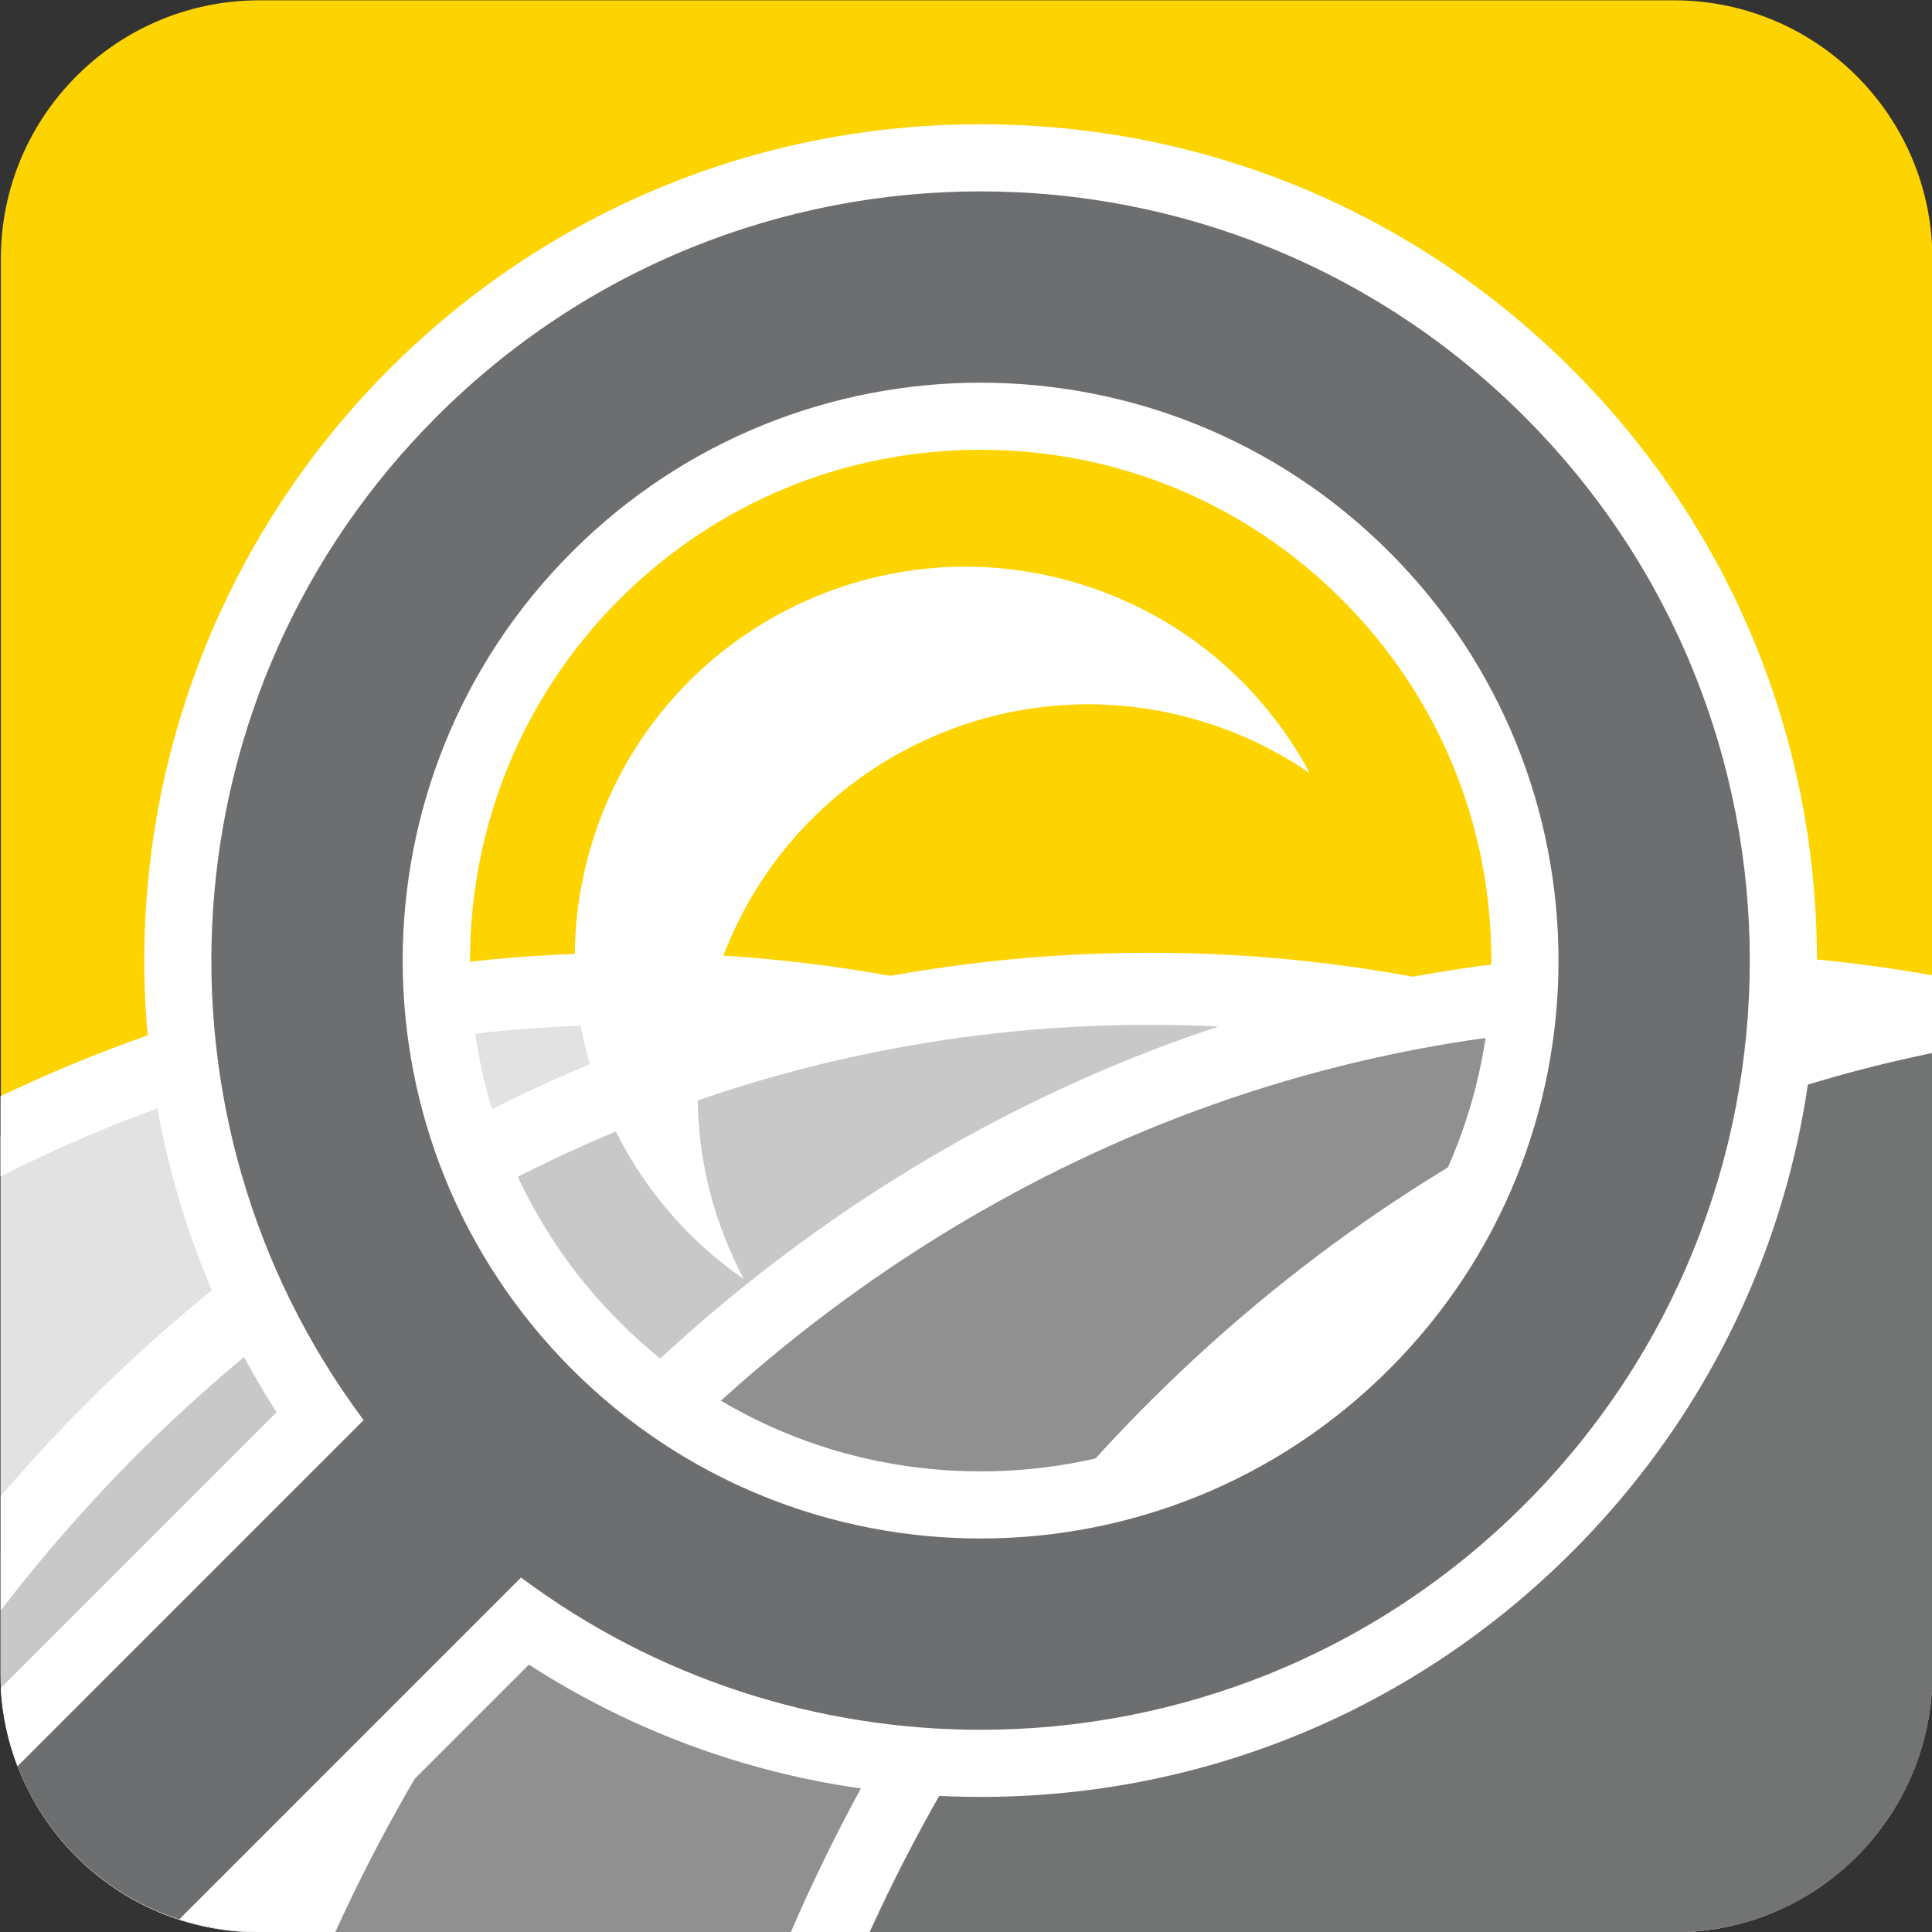
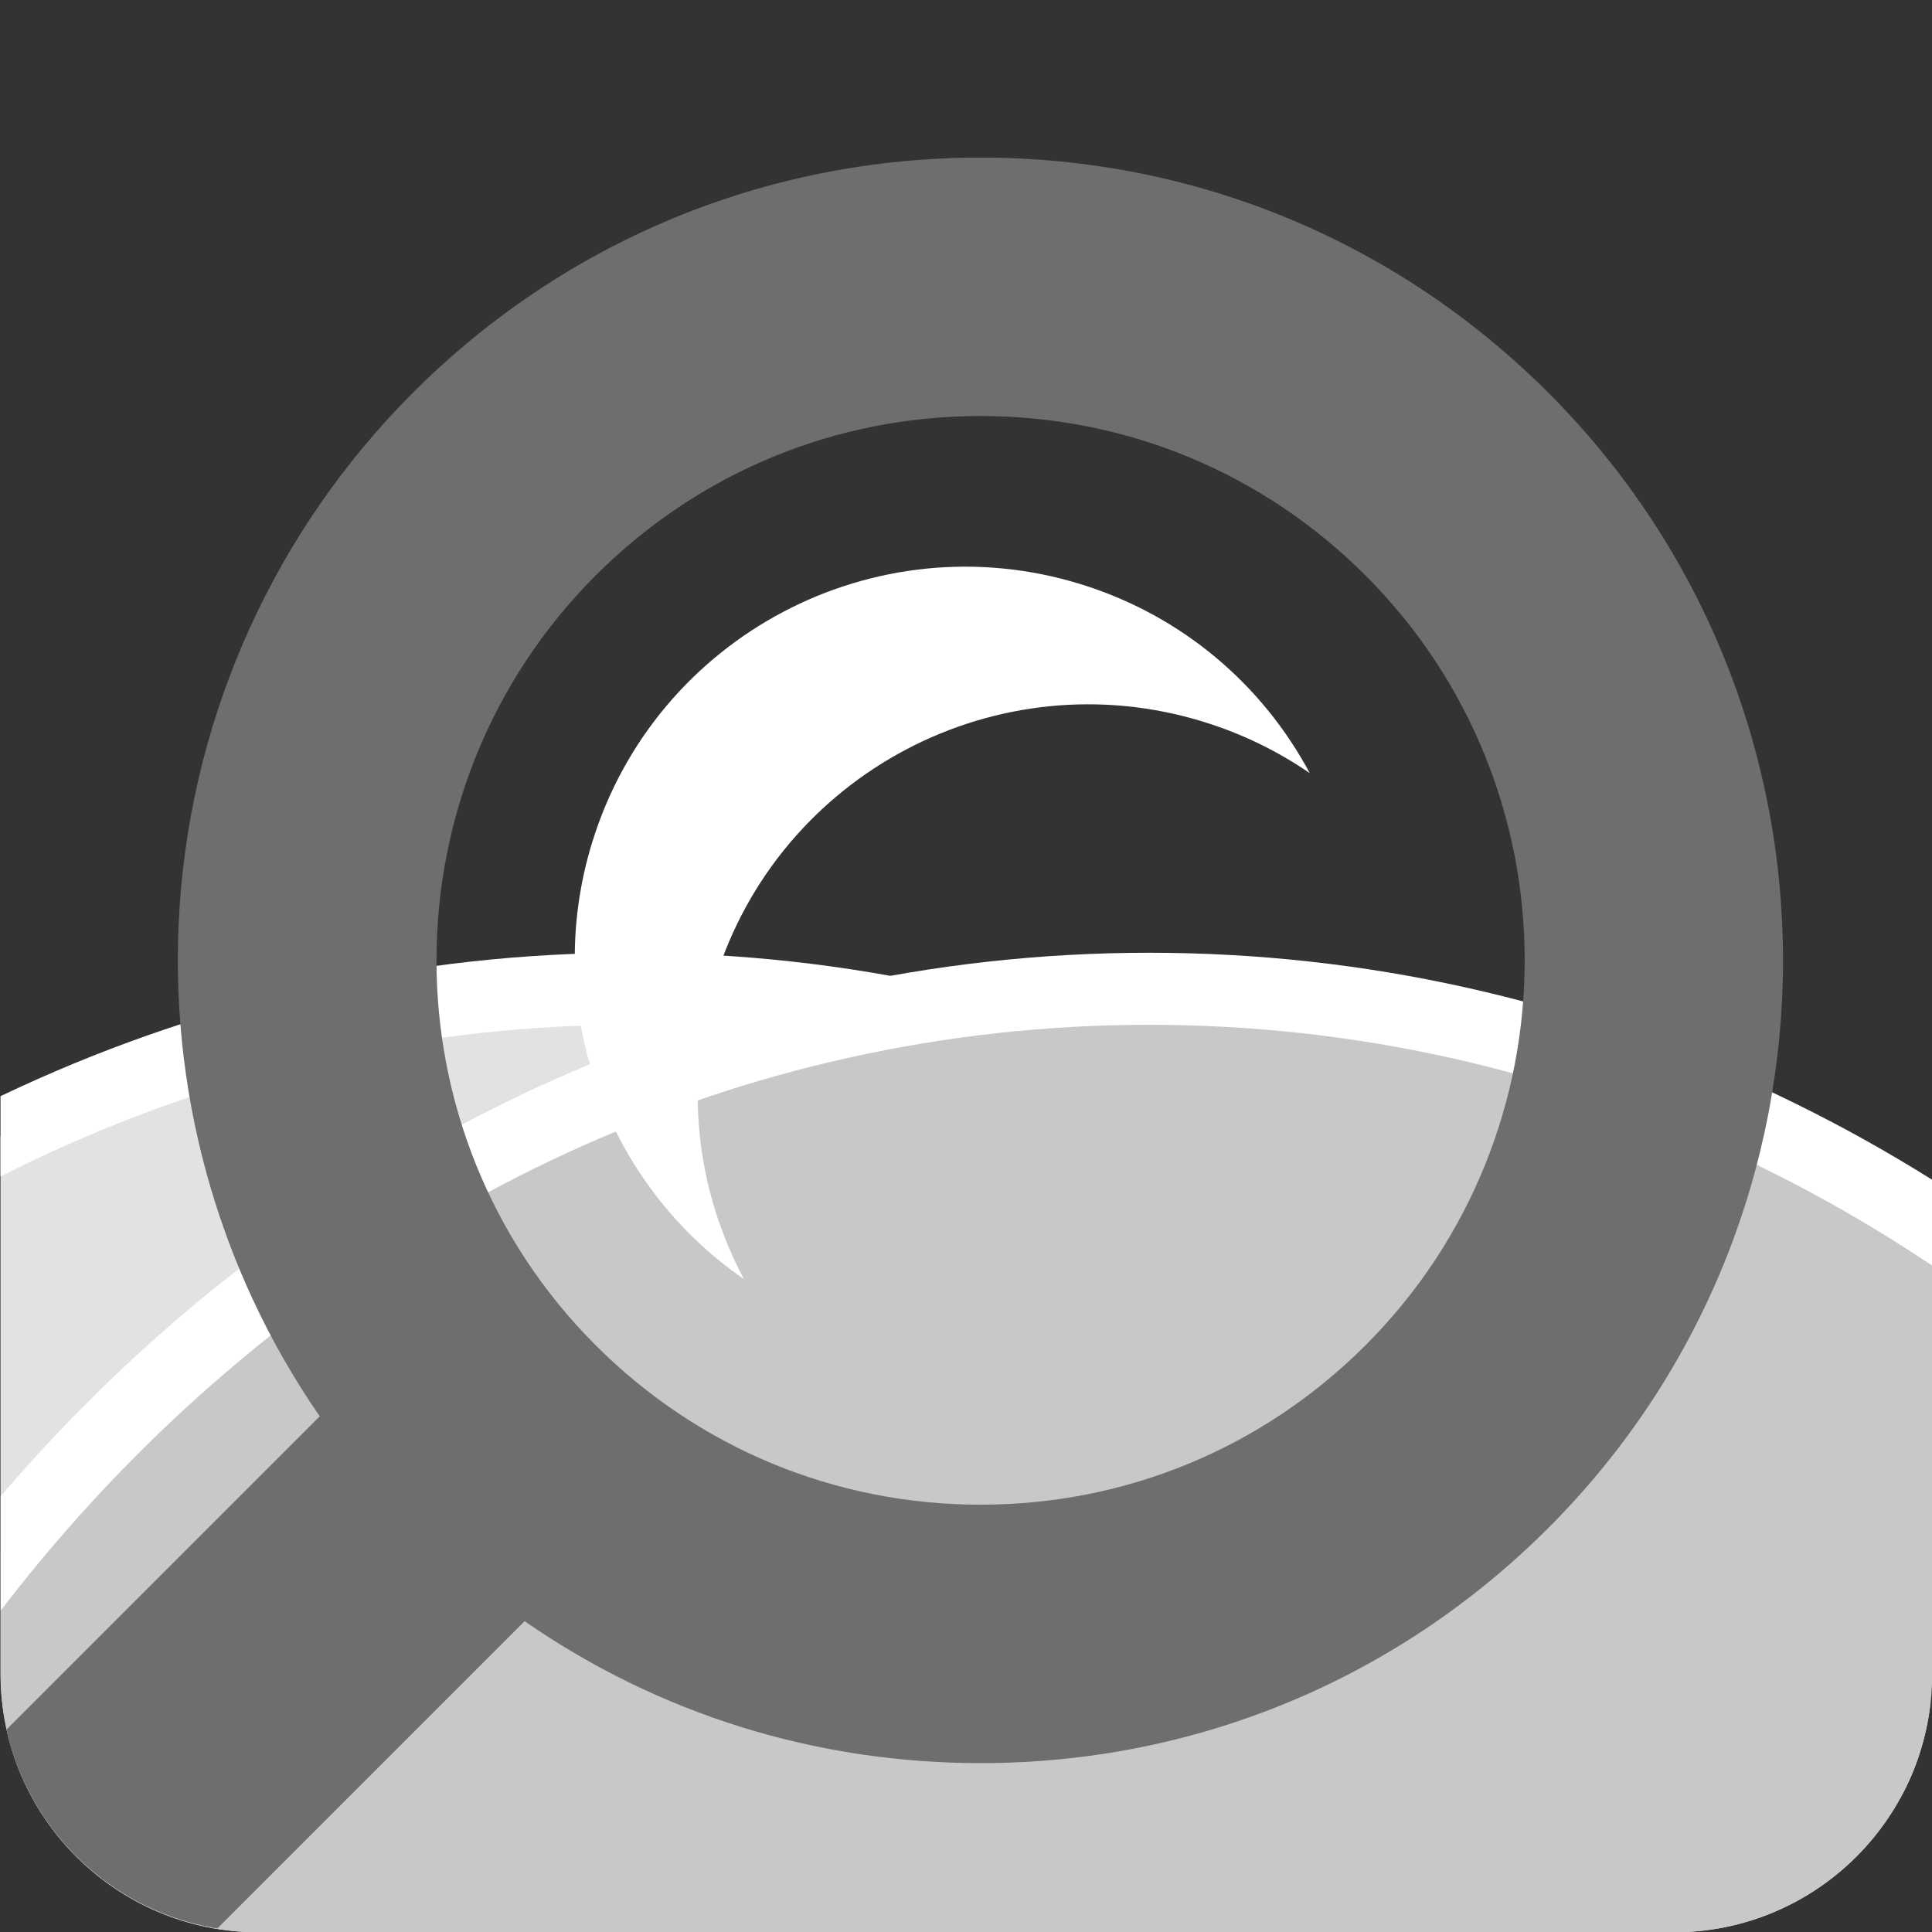
<svg xmlns="http://www.w3.org/2000/svg" width="1259.3" height="1259.3" version="1.1" viewBox="0 0 1259.3 1259.3">
  <rect x="0" y="0" width="1259.3" height="1259.3" fill="#333333" stroke="none" />
  <defs>
    <clipPath id="clipPath2">
      <path transform="translate(-1997.6 -554.95)" d="m617.84 1012.2c-69.811 0-126.4-56.591-126.4-126.4v-691.68c0-69.811 56.591-126.4 126.4-126.4h691.68c69.81 0 126.4 56.591 126.4 126.4v691.68c0 69.811-56.591 126.4-126.4 126.4z" />
    </clipPath>
    <clipPath id="clipPath4">
      <path transform="translate(-1549 285.43)" d="m617.84 1012.2c-69.811 0-126.4-56.591-126.4-126.4v-691.68c0-69.811 56.591-126.4 126.4-126.4h691.68c69.81 0 126.4 56.591 126.4 126.4v691.68c0 69.811-56.591 126.4-126.4 126.4z" />
    </clipPath>
    <clipPath id="clipPath6">
      <path transform="translate(-1802.1 285.43)" d="m617.84 1012.2c-69.811 0-126.4-56.591-126.4-126.4v-691.68c0-69.811 56.591-126.4 126.4-126.4h691.68c69.81 0 126.4 56.591 126.4 126.4v691.68c0 69.811-56.591 126.4-126.4 126.4z" />
    </clipPath>
    <clipPath id="clipPath8">
-       <path transform="translate(-2059.8 285.43)" d="m617.84 1012.2c-69.811 0-126.4-56.591-126.4-126.4v-691.68c0-69.811 56.591-126.4 126.4-126.4h691.68c69.81 0 126.4 56.591 126.4 126.4v691.68c0 69.811-56.591 126.4-126.4 126.4z" />
-     </clipPath>
+       </clipPath>
    <clipPath id="clipPath10">
      <path transform="translate(-2321 285.43)" d="m617.84 1012.2c-69.811 0-126.4-56.591-126.4-126.4v-691.68c0-69.811 56.591-126.4 126.4-126.4h691.68c69.81 0 126.4 56.591 126.4 126.4v691.68c0 69.811-56.591 126.4-126.4 126.4z" />
    </clipPath>
    <clipPath id="clipPath12">
      <path transform="translate(-970.78 -808.87)" d="m617.84 1012.2c-69.811 0-126.4-56.591-126.4-126.4v-691.68c0-69.811 56.591-126.4 126.4-126.4h691.68c69.81 0 126.4 56.591 126.4 126.4v691.68c0 69.811-56.591 126.4-126.4 126.4z" />
    </clipPath>
    <clipPath id="clipPath14">
-       <path transform="translate(-970.78 -292.93)" d="m617.84 1012.2c-69.811 0-126.4-56.591-126.4-126.4v-691.68c0-69.811 56.591-126.4 126.4-126.4h691.68c69.81 0 126.4 56.591 126.4 126.4v691.68c0 69.811-56.591 126.4-126.4 126.4z" />
-     </clipPath>
+       </clipPath>
    <clipPath id="clipPath16">
      <path transform="translate(-841.03 -533.36)" d="m0 1080h1920v-1080h-1920z" />
    </clipPath>
  </defs>
  <g transform="translate(-655.24 -90.345)">
-     <path transform="matrix(1.333 0 0 -1.333 2663.5 700.07)" d="m0 0c0-579-456.08-1048.4-1018.7-1048.4s-1018.7 469.37-1018.7 1048.4 456.08 1048.4 1018.7 1048.4 1018.7-469.37 1018.7-1048.4" clip-path="url(#clipPath2)" fill="#fdd300" />
    <g stroke="#fff" stroke-miterlimit="10" stroke-width="35.23">
      <path transform="matrix(1.333 0 0 -1.333 2065.3 1820.6)" d="m0 0c0-449.85-335.35-814.52-749.02-814.52s-749.02 364.67-749.02 814.52 335.35 814.52 749.02 814.52 749.02-364.67 749.02-814.52" clip-path="url(#clipPath4)" fill="#e2e2e2" />
      <path transform="matrix(1.333 0 0 -1.333 2402.8 1820.6)" d="m0 0c0-449.85-335.35-814.52-749.02-814.52s-749.02 364.67-749.02 814.52 335.35 814.52 749.02 814.52 749.02-364.67 749.02-814.52" clip-path="url(#clipPath6)" fill="#c8c8c8" />
      <path transform="matrix(1.333 0 0 -1.333 2746.4 1820.6)" d="m0 0c0-449.85-335.35-814.52-749.02-814.52-413.67 0-749.02 364.67-749.02 814.52s335.35 814.52 749.02 814.52c413.67 0 749.02-364.67 749.02-814.52" clip-path="url(#clipPath8)" fill="#919090" />
-       <path transform="matrix(1.333 0 0 -1.333 3094.7 1820.6)" d="m0 0c0-449.85-335.35-814.52-749.02-814.52s-749.02 364.67-749.02 814.52 335.35 814.52 749.02 814.52 749.02-364.67 749.02-814.52" clip-path="url(#clipPath10)" fill="#727373" />
    </g>
    <path transform="matrix(1.333 0 0 -1.333 1294.4 361.51)" d="m0 0c-71.095 0-137.94-27.688-188.22-77.963-103.78-103.78-103.78-272.64 0-376.42 50.279-50.272 117.12-77.96 188.22-77.96s137.94 27.688 188.22 77.96c103.78 103.78 103.78 272.64 0 376.42-50.279 50.275-117.12 77.963-188.22 77.963m-523.39-689.38 200.25 200.25c-50.272 72.733-74.531 160.86-68.491 249.76 6.431 94.592 46.935 183.65 114.06 250.77 74.144 74.145 172.72 114.97 277.58 114.97s203.43-40.829 277.58-114.97c153.05-153.05 153.05-402.09 0-555.15-74.137-74.133-172.7-114.96-277.53-114.96h-0.018c-80.586 3e-3 -157.38 23.948-222.99 69.391l-200.25-200.25z" clip-path="url(#clipPath12)" fill="#6d6e70" />
-     <path transform="matrix(1.333 0 0 -1.333 1294.4 1049.4)" d="m0 0c-66.715 0-129.44 25.98-176.61 73.153-97.382 97.382-97.382 255.83 0 353.22 47.172 47.172 109.89 73.152 176.61 73.152s129.43-25.98 176.61-73.152c47.172-47.172 73.152-109.89 73.152-176.61s-25.98-129.43-73.152-176.61c-47.176-47.173-109.89-73.153-176.61-73.153m0 658.72c-109.24 0-211.94-42.539-289.18-119.78-69.925-69.929-112.12-162.71-118.82-261.26-5.982-88.004 16.548-175.28 63.749-248.78l-202.35-202.35 100.19-100.18 23.213-23.212 202.33 202.33c65.788-42.401 141.58-64.676 220.9-64.676 109.23 0 211.92 42.537 289.15 119.77 77.245 77.242 119.78 179.94 119.78 289.18 0 109.24-42.539 211.94-119.78 289.18-77.242 77.241-179.94 119.78-289.18 119.78m0-691.55c72.321 0 144.64 27.589 199.82 82.767 110.36 110.36 110.36 289.28 0 399.64-55.178 55.178-127.5 82.767-199.82 82.767s-144.64-27.589-199.82-82.767c-110.36-110.36-110.36-289.28 0-399.64 55.178-55.178 127.5-82.767 199.82-82.767m0 658.72c96.262 0 192.52-36.723 265.96-110.17 146.89-146.89 146.89-385.05 0-531.93-73.44-73.445-169.68-110.16-265.94-110.16-79.127 0-158.27 24.821-224.73 74.451l-198.51-198.51-76.975 76.972 198.51 198.51c-110 147.3-98.115 356.85 35.701 490.67 73.448 73.444 169.71 110.17 265.97 110.17" clip-path="url(#clipPath14)" fill="#fff" />
    <path transform="matrix(1.333 0 0 -1.333 1121.4 728.86)" d="m0 0c31.153 100.76 138.1 157.2 238.86 126.04 18.963-5.862 36.354-14.415 51.888-25.098-22.88 42.788-61.955 76.938-111.97 92.404-100.77 31.152-207.7-25.281-238.86-126.04-25.288-81.8 7.145-167.67 74.155-213.76-23.212 43.408-29.756 95.708-14.068 146.46" clip-path="url(#clipPath16)" fill="#fff" />
  </g>
</svg>